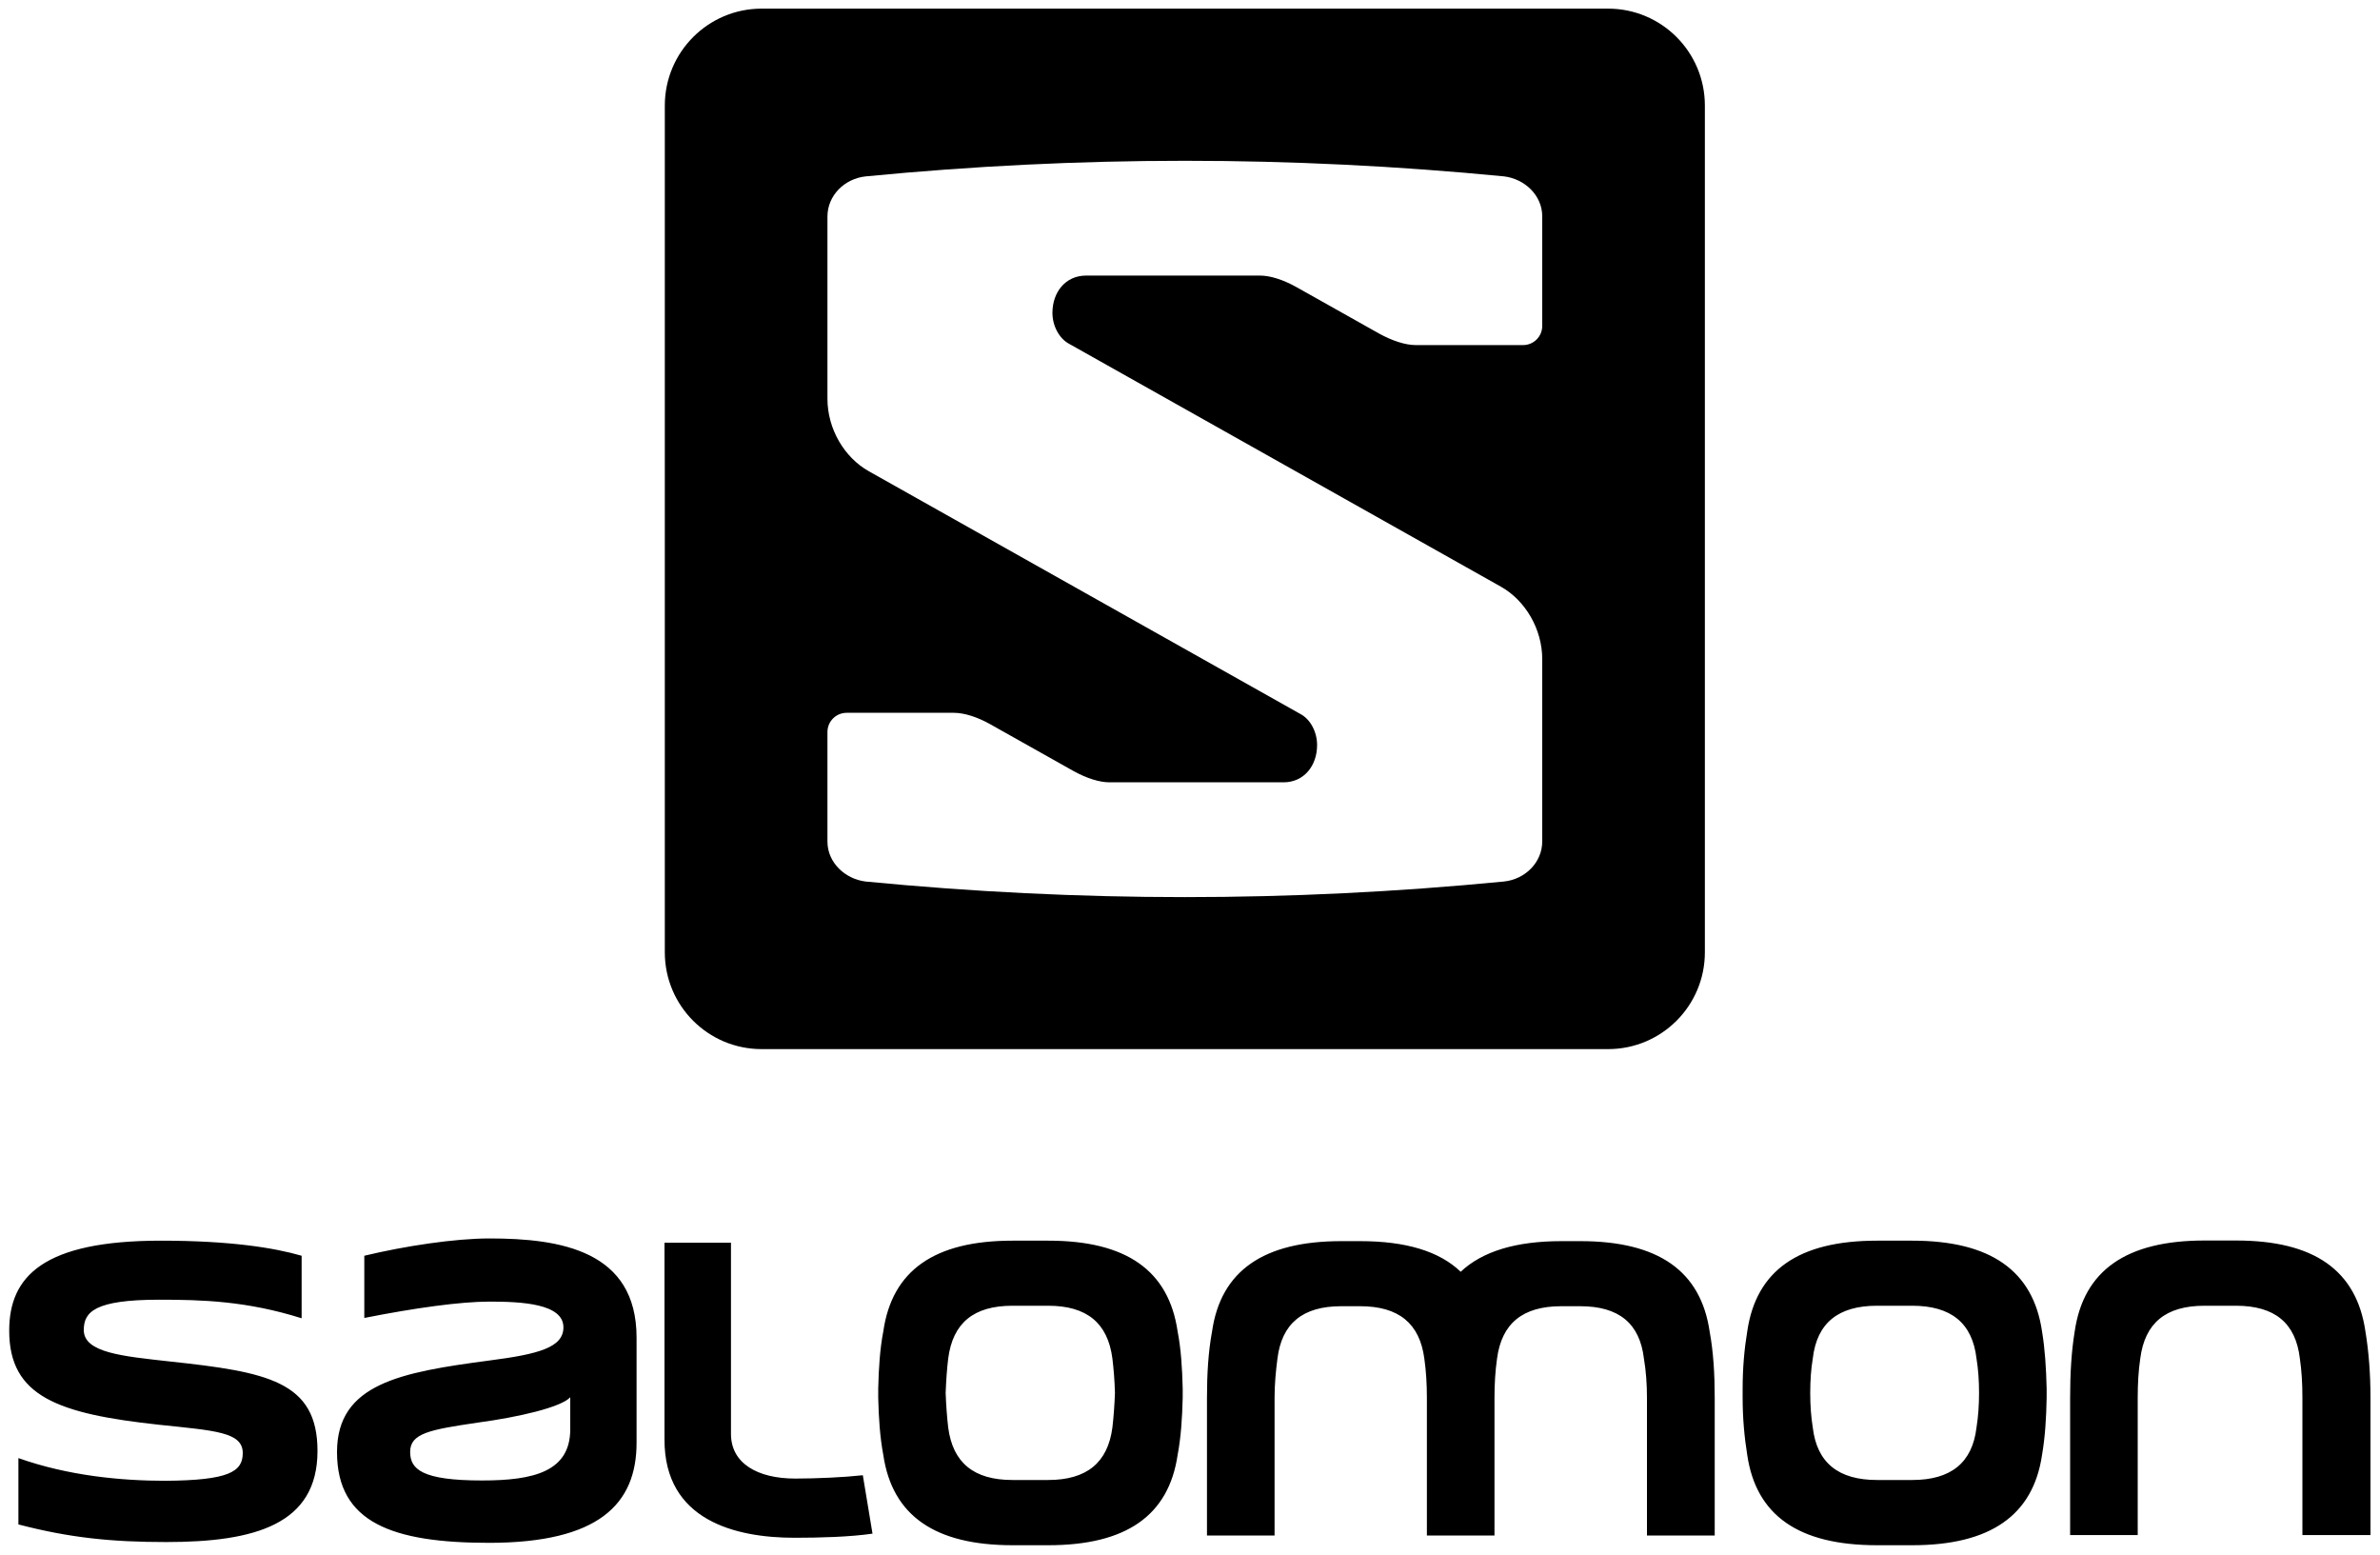
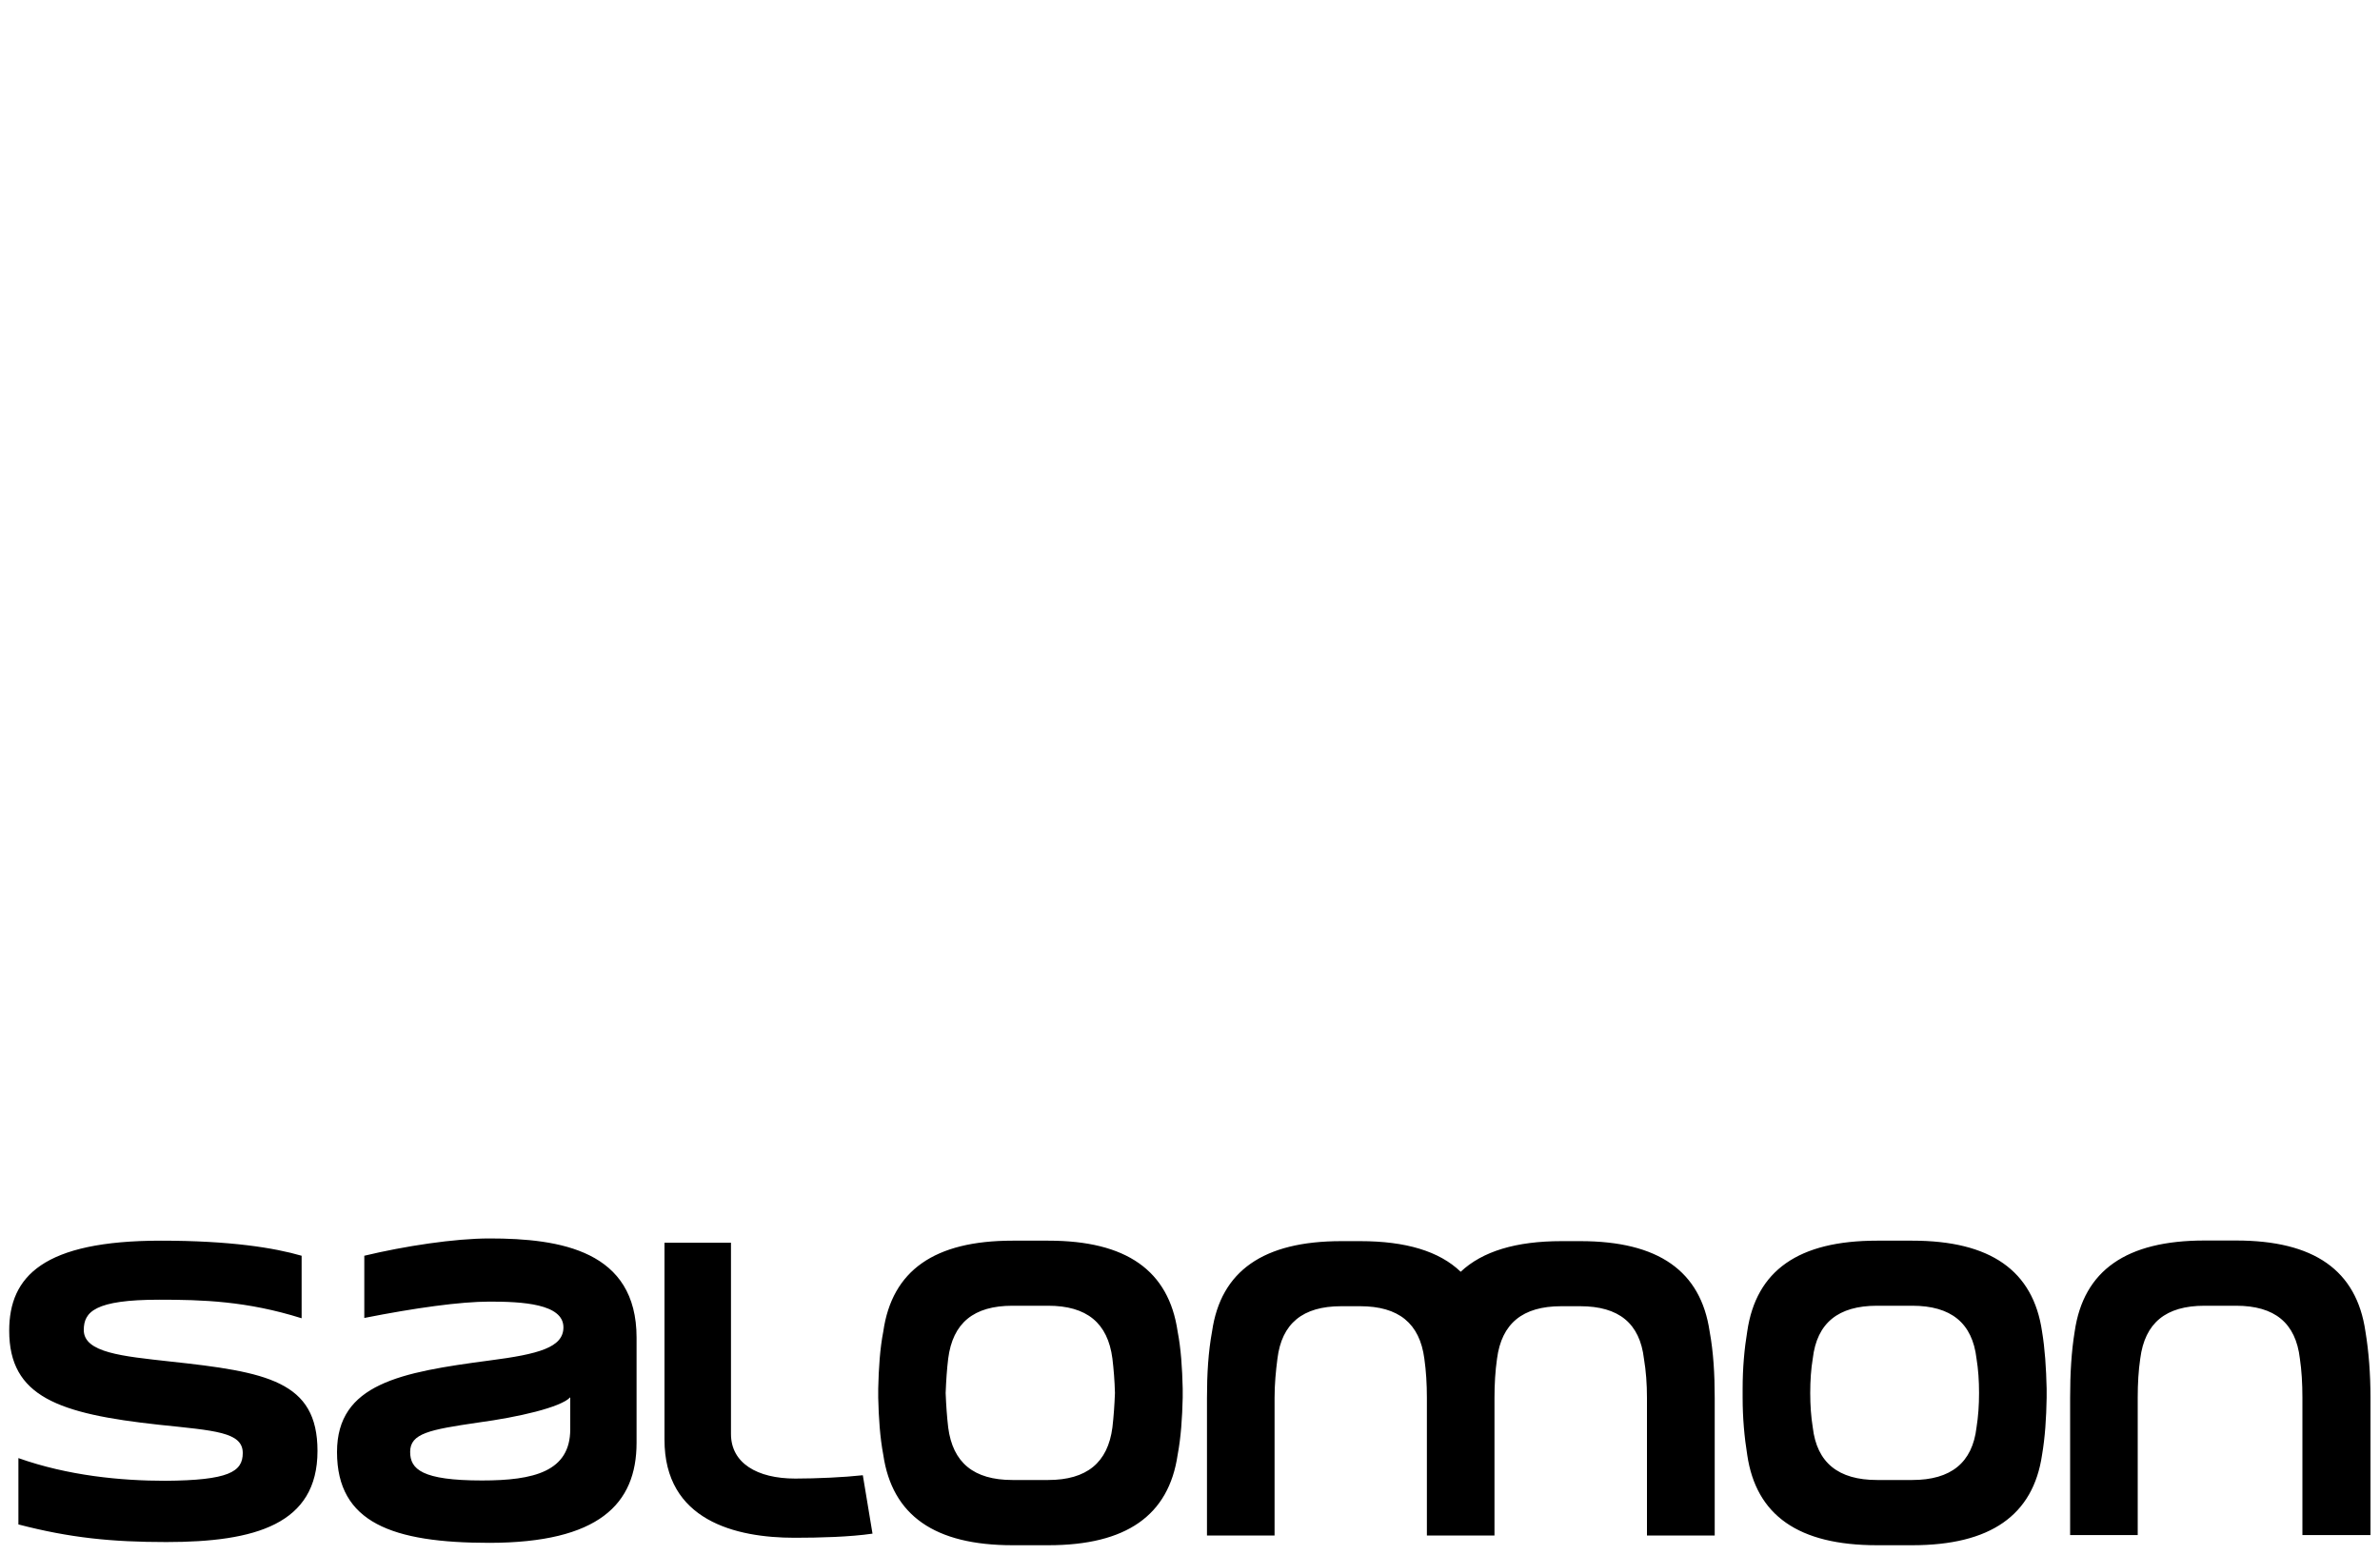
<svg xmlns="http://www.w3.org/2000/svg" width="150" height="98" viewBox="0 0 150 98" fill="none">
  <path d="M5.28 83.804C5.28 82.664 5.97 81.894 10.04 81.894C12.74 81.894 15.55 81.974 19.01 83.064V79.124C17.29 78.624 14.51 78.174 10.14 78.174C2.73 78.174 0.58 80.424 0.58 83.844C0.58 88.004 3.68 89.084 10.03 89.774C13.52 90.144 15.3 90.224 15.3 91.554C15.3 92.744 14.4 93.274 10.43 93.304C7.62 93.304 4.29 92.984 1.16 91.874V96.054C4.42 96.904 7.06 97.164 10.48 97.164C16.07 97.164 20.01 96.054 20.01 91.424C20.01 87.024 16.83 86.444 10.69 85.784C7.72 85.454 5.28 85.234 5.28 83.804ZM35.94 90.054C35.94 92.724 33.64 93.284 30.38 93.284C26.59 93.284 25.85 92.574 25.85 91.484C25.85 90.314 27.07 90.084 30.14 89.634C32.66 89.294 35.33 88.684 35.94 88.044V90.054ZM40.12 90.904V84.284C40.12 78.804 35.33 78.034 30.85 78.034C28.65 78.034 25.5 78.514 22.96 79.124V83.044C26.14 82.414 29.02 82.014 30.85 82.014C32.89 82.014 35.51 82.144 35.51 83.634C35.51 84.904 33.95 85.324 30.85 85.724C25.26 86.464 21.24 87.184 21.24 91.494C21.24 95.944 24.73 97.214 30.85 97.214C37.71 97.204 40.12 94.794 40.12 90.904ZM50.08 96.894C51.62 96.894 53.57 96.844 54.99 96.634L54.38 92.954C53.21 93.084 51.46 93.164 50.12 93.164C47.71 93.164 46.07 92.184 46.07 90.354V78.304H41.88V90.704C41.87 95.814 46.37 96.894 50.08 96.894ZM70.27 87.774C70.24 88.544 70.19 89.254 70.11 89.944C69.82 92.164 68.49 93.254 66.06 93.254H63.81C61.37 93.254 60.05 92.164 59.76 89.944C59.68 89.254 59.63 88.544 59.6 87.774C59.63 86.984 59.68 86.264 59.76 85.604C60.05 83.354 61.37 82.274 63.81 82.274H66.06C68.49 82.274 69.82 83.354 70.11 85.604C70.19 86.274 70.25 86.984 70.27 87.774ZM74.22 91.674C74.43 90.564 74.51 89.344 74.54 88.074V87.494C74.51 86.194 74.43 84.974 74.22 83.894C73.66 80.054 70.99 78.174 66.07 78.174H63.82C58.89 78.174 56.22 80.054 55.67 83.894C55.46 84.974 55.38 86.194 55.35 87.494V88.074C55.38 89.344 55.46 90.564 55.67 91.674C56.23 95.484 58.9 97.364 63.82 97.364H66.07C70.99 97.364 73.66 95.484 74.22 91.674ZM108.07 96.754V88.074C108.07 86.594 107.99 85.194 107.75 83.894C107.19 80.084 104.52 78.204 99.6 78.204H98.41C95.55 78.204 93.43 78.844 92.06 80.134C90.71 78.834 88.59 78.204 85.73 78.204H84.54C79.62 78.204 76.94 80.084 76.39 83.894C76.15 85.194 76.07 86.594 76.07 88.074V96.754H80.33V88.074C80.33 87.204 80.41 86.384 80.51 85.614C80.78 83.394 82.1 82.304 84.53 82.304H85.72C88.15 82.304 89.48 83.384 89.77 85.614C89.88 86.384 89.93 87.204 89.93 88.074V96.754H94.19V88.074C94.19 87.204 94.24 86.384 94.35 85.614C94.64 83.394 95.96 82.304 98.4 82.304H99.59C102.03 82.304 103.35 83.384 103.61 85.614C103.74 86.384 103.8 87.204 103.8 88.074V96.754H108.07ZM124.73 87.774C124.73 88.544 124.68 89.254 124.57 89.944C124.31 92.164 122.96 93.254 120.52 93.254H118.3C115.86 93.254 114.51 92.164 114.25 89.944C114.14 89.254 114.09 88.544 114.09 87.774C114.09 86.984 114.14 86.264 114.25 85.604C114.51 83.354 115.86 82.274 118.3 82.274H120.52C122.96 82.274 124.31 83.354 124.57 85.604C124.68 86.274 124.73 86.984 124.73 87.774ZM128.7 91.674C128.89 90.564 128.97 89.344 128.99 88.074V87.494C128.96 86.194 128.88 84.974 128.7 83.894C128.14 80.054 125.44 78.174 120.52 78.174H118.3C113.35 78.174 110.68 80.054 110.12 83.894C109.94 84.974 109.83 86.194 109.83 87.494V88.074C109.83 89.344 109.94 90.564 110.12 91.674C110.68 95.484 113.35 97.364 118.3 97.364H120.52C125.44 97.364 128.14 95.484 128.7 91.674ZM149.4 96.724V88.064C149.4 86.554 149.29 85.154 149.08 83.884C148.52 80.044 145.85 78.164 140.93 78.164H138.94C134.02 78.164 131.32 80.044 130.76 83.884C130.55 85.154 130.47 86.554 130.47 88.064V96.724H134.73V88.064C134.73 87.164 134.78 86.344 134.89 85.604C135.18 83.354 136.5 82.274 138.94 82.274H140.93C143.36 82.274 144.69 83.354 144.95 85.604C145.06 86.344 145.11 87.164 145.11 88.064V96.724H149.4Z" fill="black" />
-   <path d="M101.35 0.544C104.72 0.544 107.45 3.274 107.45 6.654V60.004C107.45 63.374 104.72 66.104 101.35 66.104H48C44.63 66.104 41.9 63.374 41.9 60.004V6.654C41.9 3.284 44.63 0.544 48 0.544H101.35ZM69.93 49.294C69.31 49.294 68.51 49.054 67.66 48.584L62.41 45.634C61.63 45.194 60.79 44.914 60.12 44.914H53.36C52.69 44.914 52.15 45.454 52.15 46.124V53.024C52.15 54.354 53.26 55.384 54.55 55.544C68.03 56.854 81.3 56.854 94.79 55.544C96.12 55.404 97.2 54.344 97.2 53.014V41.534C97.2 39.644 96.14 37.834 94.59 36.964L67.4 21.674C66.76 21.344 66.33 20.534 66.33 19.714C66.33 18.414 67.15 17.364 68.45 17.364H79.41C80.03 17.364 80.83 17.604 81.68 18.074L86.93 21.024C87.71 21.454 88.55 21.744 89.23 21.744H95.99C96.66 21.744 97.2 21.204 97.2 20.534V13.634C97.2 12.304 96.09 11.274 94.8 11.114C81.32 9.804 68.04 9.804 54.56 11.114C53.23 11.254 52.15 12.314 52.15 13.644V25.124C52.15 27.024 53.21 28.824 54.76 29.694L81.95 44.984C82.59 45.314 83.01 46.124 83.01 46.944C83.01 48.244 82.19 49.294 80.89 49.294H69.93Z" fill="black" />
</svg>